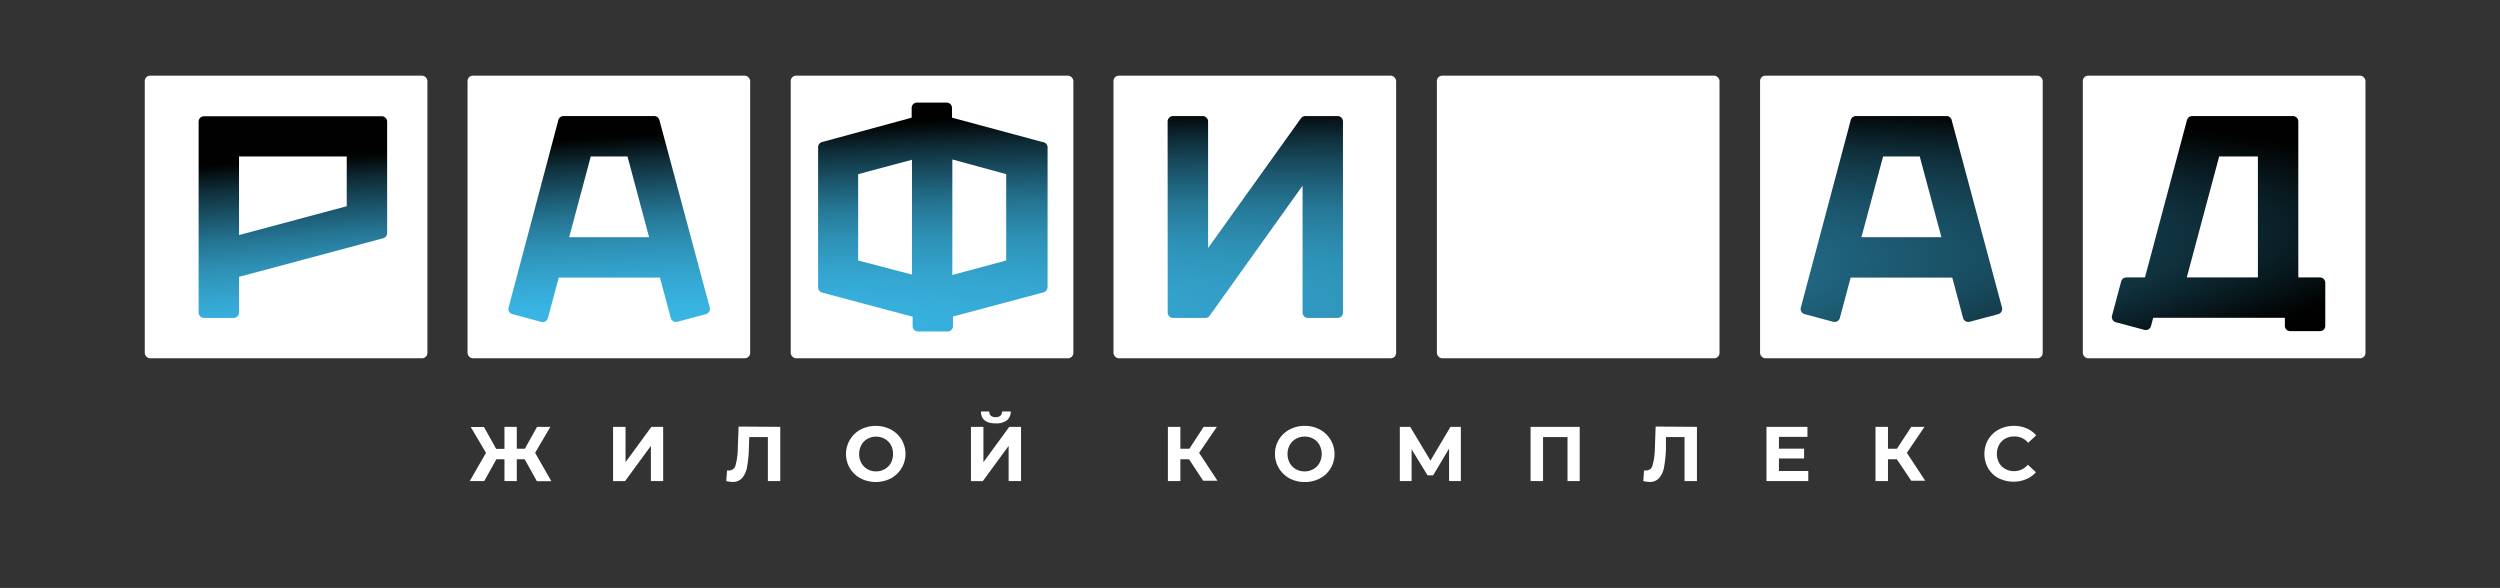
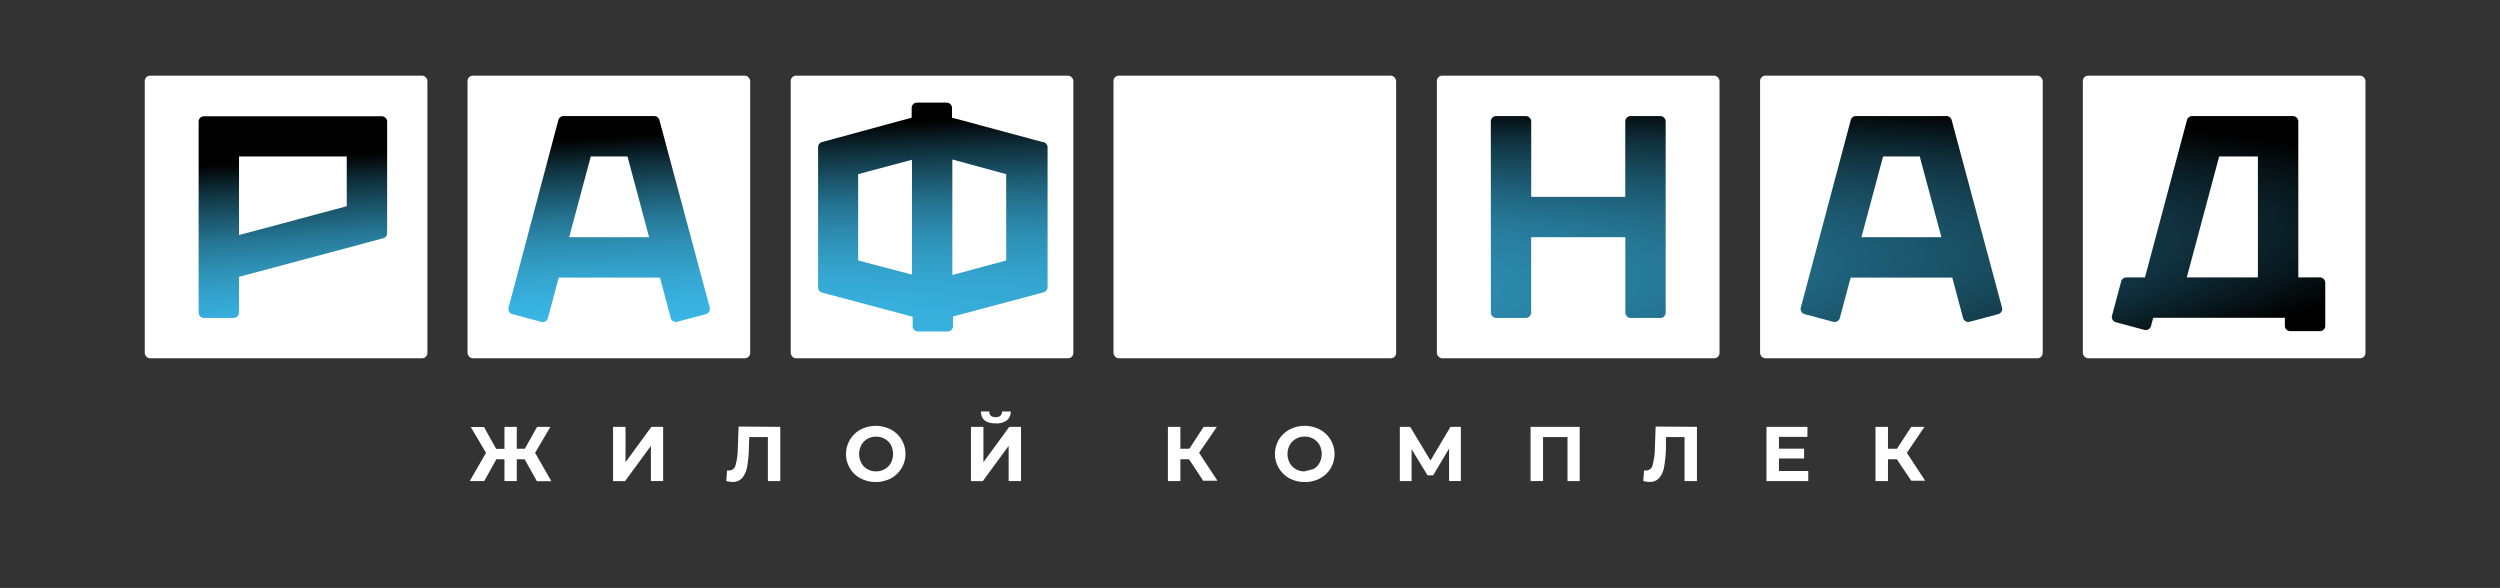
<svg xmlns="http://www.w3.org/2000/svg" xmlns:xlink="http://www.w3.org/1999/xlink" viewBox="0 0 358.85 84.39">
  <rect x="0" y="0" width="358.85" height="84.39" fill="#333333" stroke="none" />
  <defs>
    <style>.cls-1{fill:#fff;}.cls-2{fill:url(#radial-gradient);}.cls-3{fill:url(#radial-gradient-2);}.cls-4{fill:url(#radial-gradient-4);}.cls-5{fill:url(#radial-gradient-5);}.cls-6{fill:url(#radial-gradient-6);}.cls-7{fill:url(#radial-gradient-7);}.cls-8{fill:none;}</style>
    <radialGradient id="radial-gradient" cx="4060.57" cy="1137.07" r="807.61" gradientTransform="matrix(0.39, -0.03, 0, 0.04, -1545.92, 131.7)" gradientUnits="userSpaceOnUse">
      <stop offset="0" stop-color="#3cbff0" />
      <stop offset="0.15" stop-color="#3bbcec" />
      <stop offset="0.28" stop-color="#38b3e2" />
      <stop offset="0.4" stop-color="#34a5cf" />
      <stop offset="0.53" stop-color="#2e90b5" />
      <stop offset="0.65" stop-color="#257694" />
      <stop offset="0.76" stop-color="#1b556b" />
      <stop offset="0.88" stop-color="#0f2f3b" />
      <stop offset="0.99" stop-color="#020404" />
      <stop offset="1" stop-color="#010101" />
    </radialGradient>
    <radialGradient id="radial-gradient-2" cx="4060.57" cy="1137.07" r="807.61" xlink:href="#radial-gradient" />
    <radialGradient id="radial-gradient-4" cx="4060.57" cy="1137.07" r="807.61" xlink:href="#radial-gradient" />
    <radialGradient id="radial-gradient-5" cx="4060.57" cy="1137.07" r="807.61" xlink:href="#radial-gradient" />
    <radialGradient id="radial-gradient-6" cx="4060.57" cy="1137.07" r="807.61" xlink:href="#radial-gradient" />
    <radialGradient id="radial-gradient-7" cx="4060.57" cy="1137.07" r="807.61" xlink:href="#radial-gradient" />
  </defs>
  <g id="Слой_2" data-name="Слой 2">
    <g id="Layer_1" data-name="Layer 1">
      <rect class="cls-1" x="20.78" y="10.86" width="40.57" height="40.57" rx="0.77" />
      <rect class="cls-1" x="67.11" y="10.86" width="40.57" height="40.57" rx="0.77" />
      <rect class="cls-1" x="113.5" y="10.86" width="40.57" height="40.57" rx="0.77" />
      <rect class="cls-1" x="159.83" y="10.86" width="40.57" height="40.57" rx="0.77" />
      <rect class="cls-1" x="206.25" y="10.86" width="40.57" height="40.57" rx="0.77" />
      <rect class="cls-1" x="252.64" y="10.86" width="40.57" height="40.57" rx="0.77" />
      <rect class="cls-1" x="298.97" y="10.86" width="40.57" height="40.57" rx="0.77" />
      <path class="cls-1" d="M75.31,65.92H74.18v3.13H72.41V65.92H71.25l-1.74,3.13H67.43L69.76,65l-2.19-3.71h1.9l1.75,3.14h1.19V61.27h1.77v3.14h1.16l1.75-3.14H79L76.81,65l2.33,4.07H77.06Z" />
      <path class="cls-1" d="M88,61.27h1.79v5.07l3.71-5.07h1.69v7.78H93.43V64l-3.71,5.06H88Z" />
      <path class="cls-1" d="M112,61.27v7.78h-1.78V62.74h-2.67l-.06,1.62a16.18,16.18,0,0,1-.26,2.69,3.28,3.28,0,0,1-.71,1.57,1.76,1.76,0,0,1-1.38.56,4.14,4.14,0,0,1-.89-.13l.11-1.52a1,1,0,0,0,.32,0,.93.93,0,0,0,.9-.76,9.15,9.15,0,0,0,.32-2.38l.12-3.16Z" />
      <path class="cls-1" d="M123.52,68.66A3.83,3.83,0,0,1,122,67.22a4,4,0,0,1,1.52-5.56,4.77,4.77,0,0,1,4.37,0,4,4,0,0,1,1.52,1.44,4,4,0,0,1-1.52,5.56,4.77,4.77,0,0,1-4.37,0ZM127,67.33a2.26,2.26,0,0,0,.88-.88,2.84,2.84,0,0,0,0-2.58A2.26,2.26,0,0,0,127,63a2.36,2.36,0,0,0-1.24-.32,2.4,2.4,0,0,0-1.25.32,2.23,2.23,0,0,0-.87.88,2.76,2.76,0,0,0,0,2.58,2.23,2.23,0,0,0,.87.88,2.4,2.4,0,0,0,1.25.32A2.36,2.36,0,0,0,127,67.33Z" />
      <path class="cls-1" d="M139.37,61.27h1.79v5.07l3.71-5.07h1.69v7.78h-1.78V64l-3.71,5.06h-1.7Zm1.43-2.21H142c0,.55.32.82.92.82a1,1,0,0,0,.68-.21.83.83,0,0,0,.24-.61h1.24a1.57,1.57,0,0,1-.55,1.27,2.5,2.5,0,0,1-1.61.44Q140.83,60.77,140.8,59.06Z" />
      <path class="cls-1" d="M170.67,65.92h-1.24v3.13h-1.79V61.27h1.79v3.14h1.29l2.05-3.14h1.9L172.12,65l2.63,4H172.7Z" />
-       <path class="cls-1" d="M185.09,68.66a4,4,0,0,1-1.52-5.56,4,4,0,0,1,1.52-1.44,4.55,4.55,0,0,1,2.19-.53,4.48,4.48,0,0,1,2.18.53A4,4,0,0,1,191,67.22a3.83,3.83,0,0,1-1.52,1.44,4.48,4.48,0,0,1-2.18.53A4.55,4.55,0,0,1,185.09,68.66Zm3.44-1.33a2.23,2.23,0,0,0,.87-.88,2.76,2.76,0,0,0,0-2.58,2.23,2.23,0,0,0-.87-.88,2.4,2.4,0,0,0-1.25-.32A2.43,2.43,0,0,0,186,63a2.23,2.23,0,0,0-.87.88,2.76,2.76,0,0,0,0,2.58,2.23,2.23,0,0,0,.87.88,2.43,2.43,0,0,0,1.25.32A2.4,2.4,0,0,0,188.53,67.33Z" />
+       <path class="cls-1" d="M185.09,68.66a4,4,0,0,1-1.52-5.56,4,4,0,0,1,1.52-1.44,4.55,4.55,0,0,1,2.19-.53,4.48,4.48,0,0,1,2.18.53A4,4,0,0,1,191,67.22a3.83,3.83,0,0,1-1.52,1.44,4.48,4.48,0,0,1-2.18.53A4.55,4.55,0,0,1,185.09,68.66Zm3.44-1.33a2.23,2.23,0,0,0,.87-.88,2.76,2.76,0,0,0,0-2.58,2.23,2.23,0,0,0-.87-.88,2.4,2.4,0,0,0-1.25-.32A2.43,2.43,0,0,0,186,63a2.23,2.23,0,0,0-.87.88,2.76,2.76,0,0,0,0,2.58,2.23,2.23,0,0,0,.87.88,2.43,2.43,0,0,0,1.25.32Z" />
      <path class="cls-1" d="M208,69.05V64.39l-2.29,3.84h-.8l-2.29-3.75v4.57h-1.69V61.27h1.49l2.91,4.84,2.87-4.84h1.49v7.78Z" />
      <path class="cls-1" d="M226.75,61.27v7.78H225V62.74h-3.51v6.31h-1.79V61.27Z" />
      <path class="cls-1" d="M243.58,61.27v7.78H241.8V62.74h-2.67l0,1.62a17.16,17.16,0,0,1-.27,2.69,3.28,3.28,0,0,1-.71,1.57,1.76,1.76,0,0,1-1.38.56,4.14,4.14,0,0,1-.89-.13l.11-1.52a1.08,1.08,0,0,0,.32,0,.93.93,0,0,0,.9-.76,9.51,9.51,0,0,0,.33-2.38l.11-3.16Z" />
      <path class="cls-1" d="M259.56,67.61v1.44h-6V61.27h5.88v1.44h-4.09V64.4h3.61v1.41h-3.61v1.8Z" />
      <path class="cls-1" d="M272.27,65.92H271v3.13h-1.79V61.27H271v3.14h1.29l2.05-3.14h1.9L273.71,65l2.63,4h-2Z" />
-       <path class="cls-1" d="M286.91,68.67a3.9,3.9,0,0,1-1.52-1.44,4.17,4.17,0,0,1,0-4.14,3.9,3.9,0,0,1,1.52-1.44,4.54,4.54,0,0,1,2.16-.52,4.46,4.46,0,0,1,1.83.36,3.68,3.68,0,0,1,1.37,1l-1.15,1.07a2.49,2.49,0,0,0-2-.91,2.52,2.52,0,0,0-1.29.32,2.19,2.19,0,0,0-.88.88,2.76,2.76,0,0,0,0,2.58,2.19,2.19,0,0,0,.88.88,2.62,2.62,0,0,0,3.25-.6l1.15,1.07a3.63,3.63,0,0,1-1.38,1,4.76,4.76,0,0,1-4-.16Z" />
      <path class="cls-2" d="M28.51,44.87a.78.78,0,0,0,.77.77h4.26a.78.78,0,0,0,.77-.77V39.74L55,34.2a.76.76,0,0,0,.57-.74v-16a.77.77,0,0,0-.77-.77H29.28a.77.77,0,0,0-.77.77Zm5.8-22.41H49.77V29.6L34.31,33.74Z" />
-       <path class="cls-3" d="M167.61,44.87a.78.78,0,0,0,.78.77H173a.77.77,0,0,0,.63-.32l13.34-18.66V44.87a.78.78,0,0,0,.78.77H192a.77.77,0,0,0,.77-.77V17.43a.78.78,0,0,0-.77-.77h-4.63a.79.79,0,0,0-.63.32L173.41,35.6V17.43a.78.78,0,0,0-.77-.77h-4.26a.78.78,0,0,0-.78.77Z" />
      <path class="cls-3" d="M214,44.87a.78.78,0,0,0,.77.77H219a.78.78,0,0,0,.78-.77V34.05H233.3V44.87a.78.78,0,0,0,.78.77h4.24a.77.77,0,0,0,.77-.77V17.43a.78.78,0,0,0-.77-.77h-4.25a.78.78,0,0,0-.78.77V28.26H219.79V17.43a.78.78,0,0,0-.78-.77h-4.25a.77.77,0,0,0-.77.77Z" />
      <path class="cls-4" d="M149.65,20.39l-13-3.5V15.5a.76.76,0,0,0-.77-.77h-4.25a.76.76,0,0,0-.77.77v1.39L118,20.39a.76.76,0,0,0-.57.74V41.21A.78.78,0,0,0,118,42l13,3.46V46.8a.77.77,0,0,0,.77.78h4.25a.77.77,0,0,0,.77-.78V45.43l13-3.47a.79.79,0,0,0,.58-.75V21.13A.76.76,0,0,0,149.65,20.39Zm-26.47,17V25l7.73-2.07V39.42Zm21.25,0-7.73,2.08V22.89L144.43,25Z" />
      <path class="cls-5" d="M307.89,39.82h-2.67a.78.78,0,0,0-.75.58l-1.31,4.91a.77.77,0,0,0,.54.94l4.11,1.1a.77.77,0,0,0,.94-.54l.32-1.19,18.9,0v1.14a.76.76,0,0,0,.77.77H333a.76.76,0,0,0,.77-.77V40.6a.77.77,0,0,0-.77-.78H329.9V17.43a.78.78,0,0,0-.78-.77H314.67a.78.78,0,0,0-.75.57Zm6,0,4.65-17.36h5.56V39.82Z" />
      <path class="cls-6" d="M258.49,44.15a.77.77,0,0,0,.54.94l4.11,1.1a.78.78,0,0,0,.95-.54l1.55-5.8h14.59l1.55,5.79a.77.77,0,0,0,.94.55l4.11-1.1a.77.77,0,0,0,.54-.94l-7.23-26.92a.76.76,0,0,0-.74-.57h-13a.77.77,0,0,0-.74.56Zm8.7-10.1,3.11-11.59h5.26l3.11,11.59Z" />
      <path class="cls-7" d="M73,44.15a.76.76,0,0,0,.55.94l4.1,1.1a.78.78,0,0,0,1-.54l1.55-5.8H94.73l1.55,5.79a.77.77,0,0,0,.94.55l4.11-1.1a.77.77,0,0,0,.55-.94L94.65,17.23a.78.78,0,0,0-.75-.57h-13a.77.77,0,0,0-.75.56Zm8.7-10.1L84.8,22.46h5.27l3.1,11.59Z" />
      <rect class="cls-8" width="358.85" height="84.39" />
    </g>
  </g>
</svg>